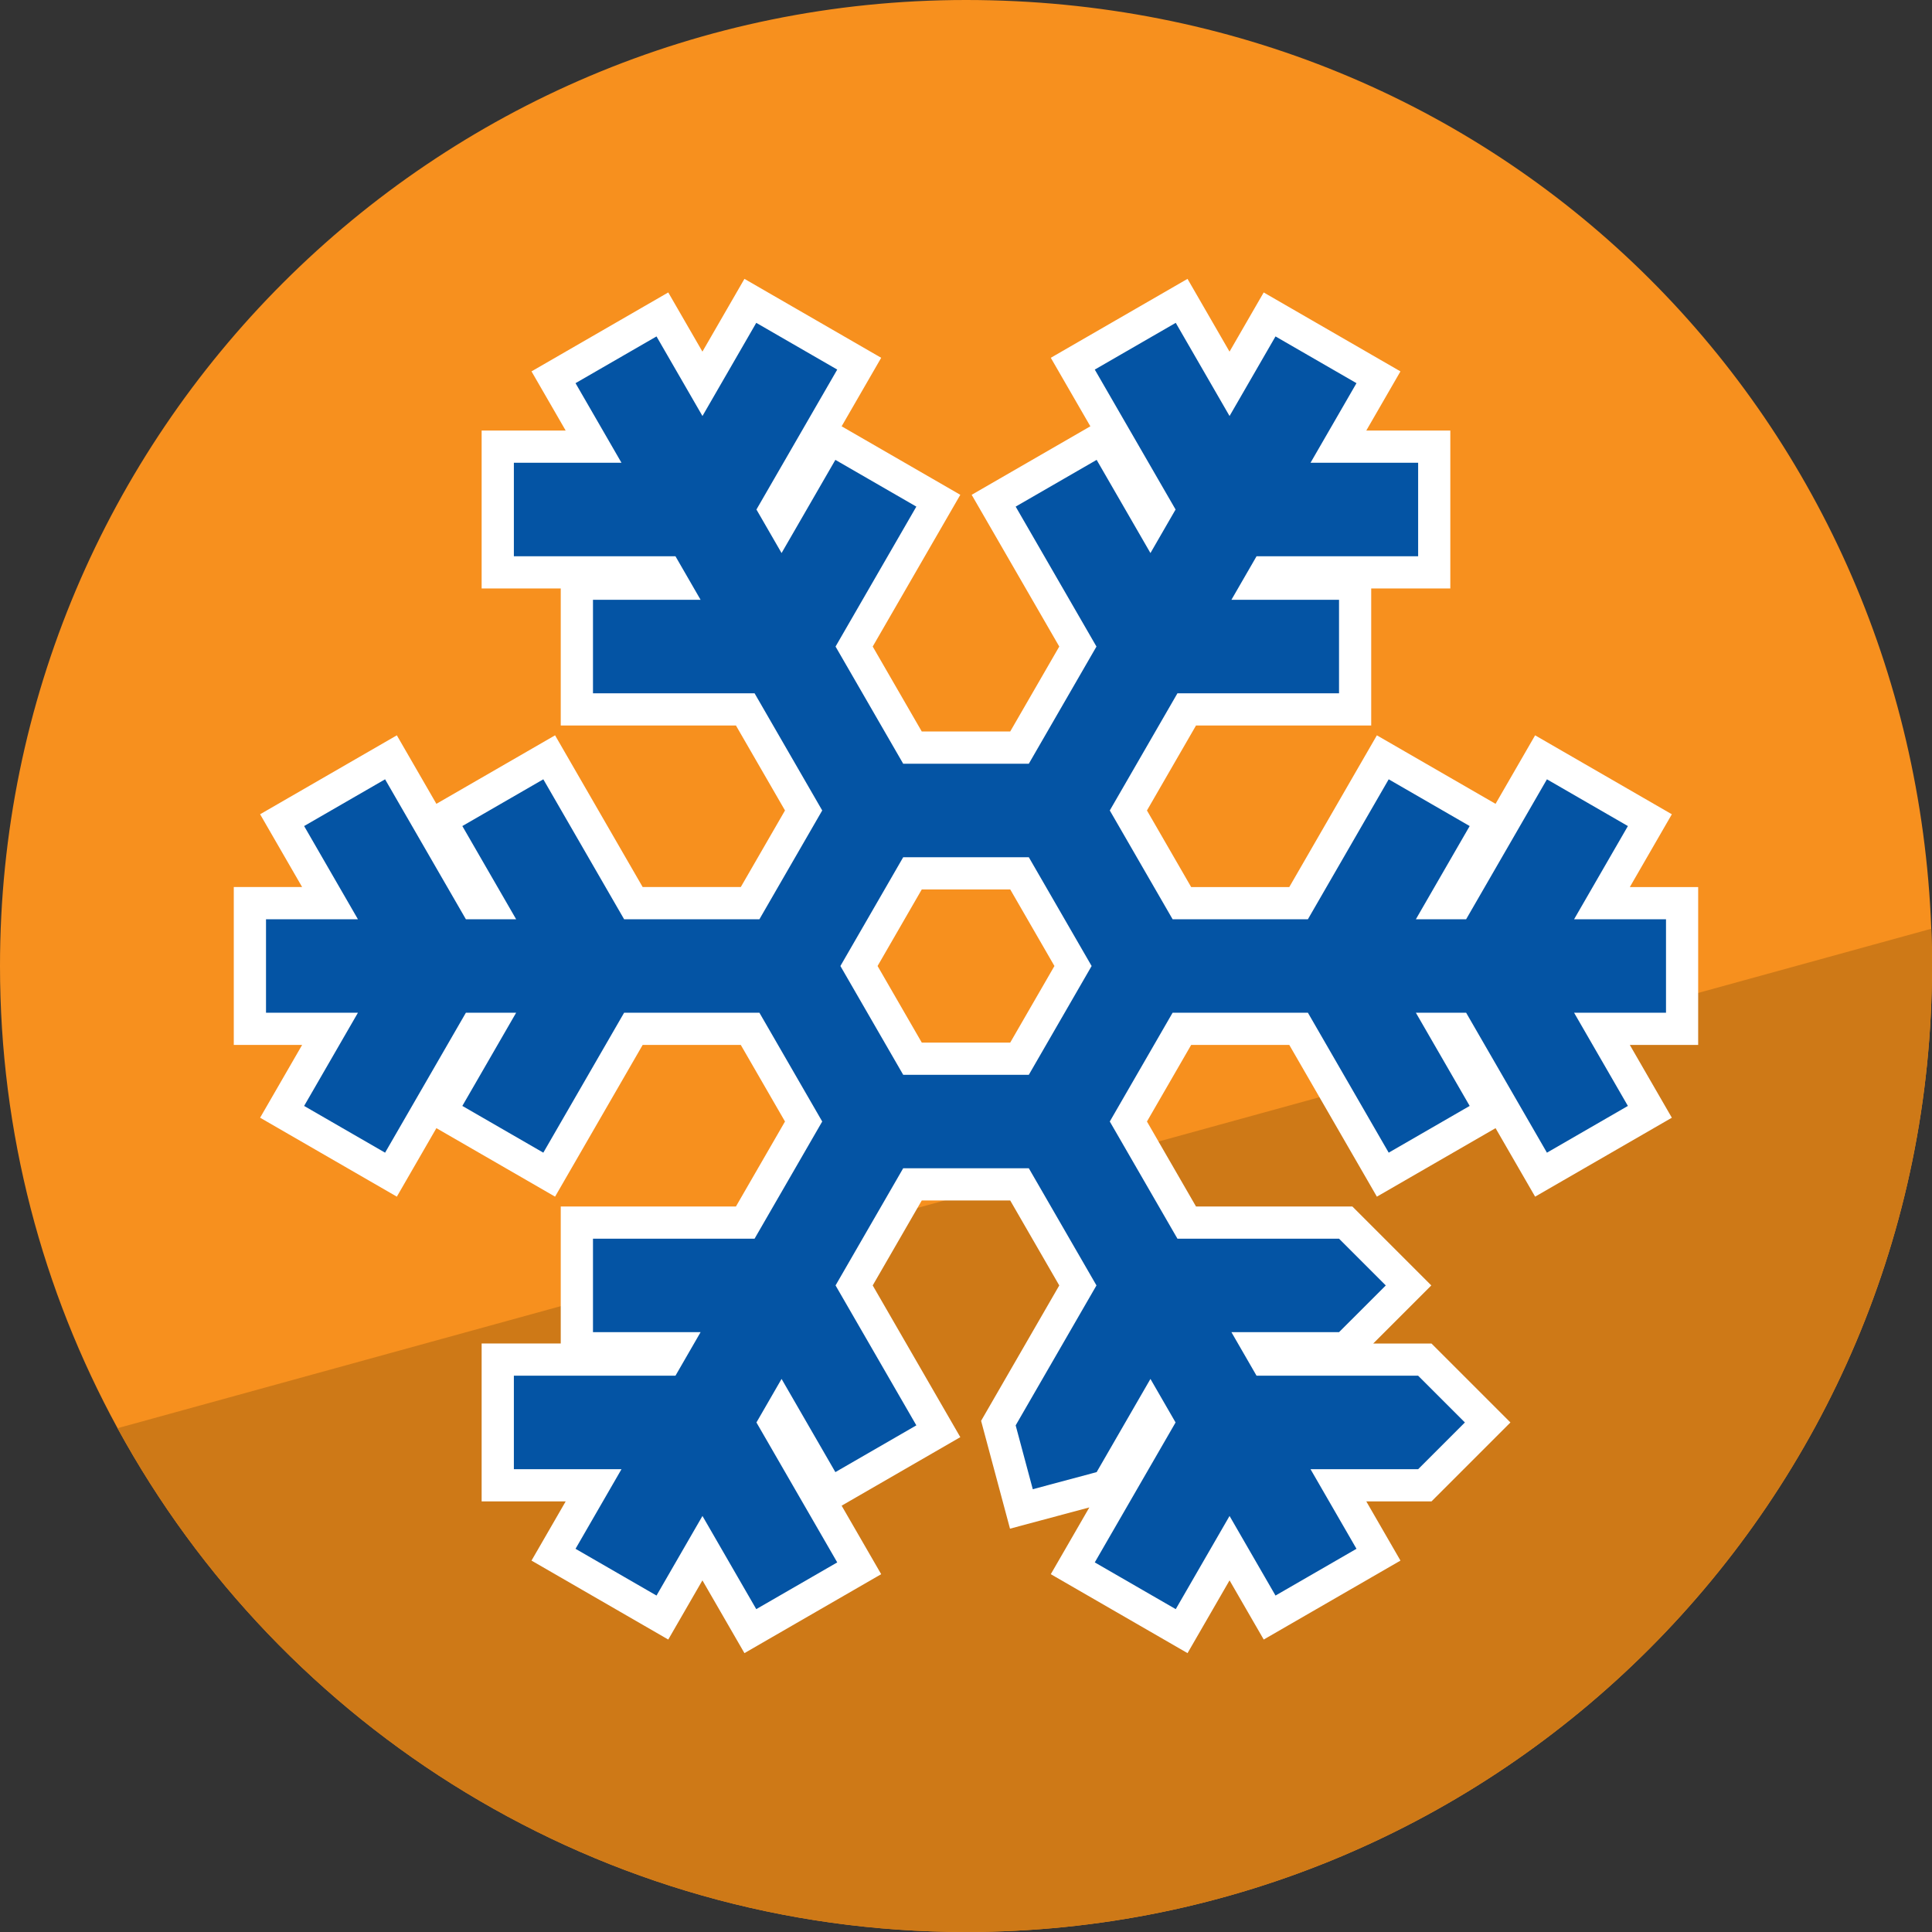
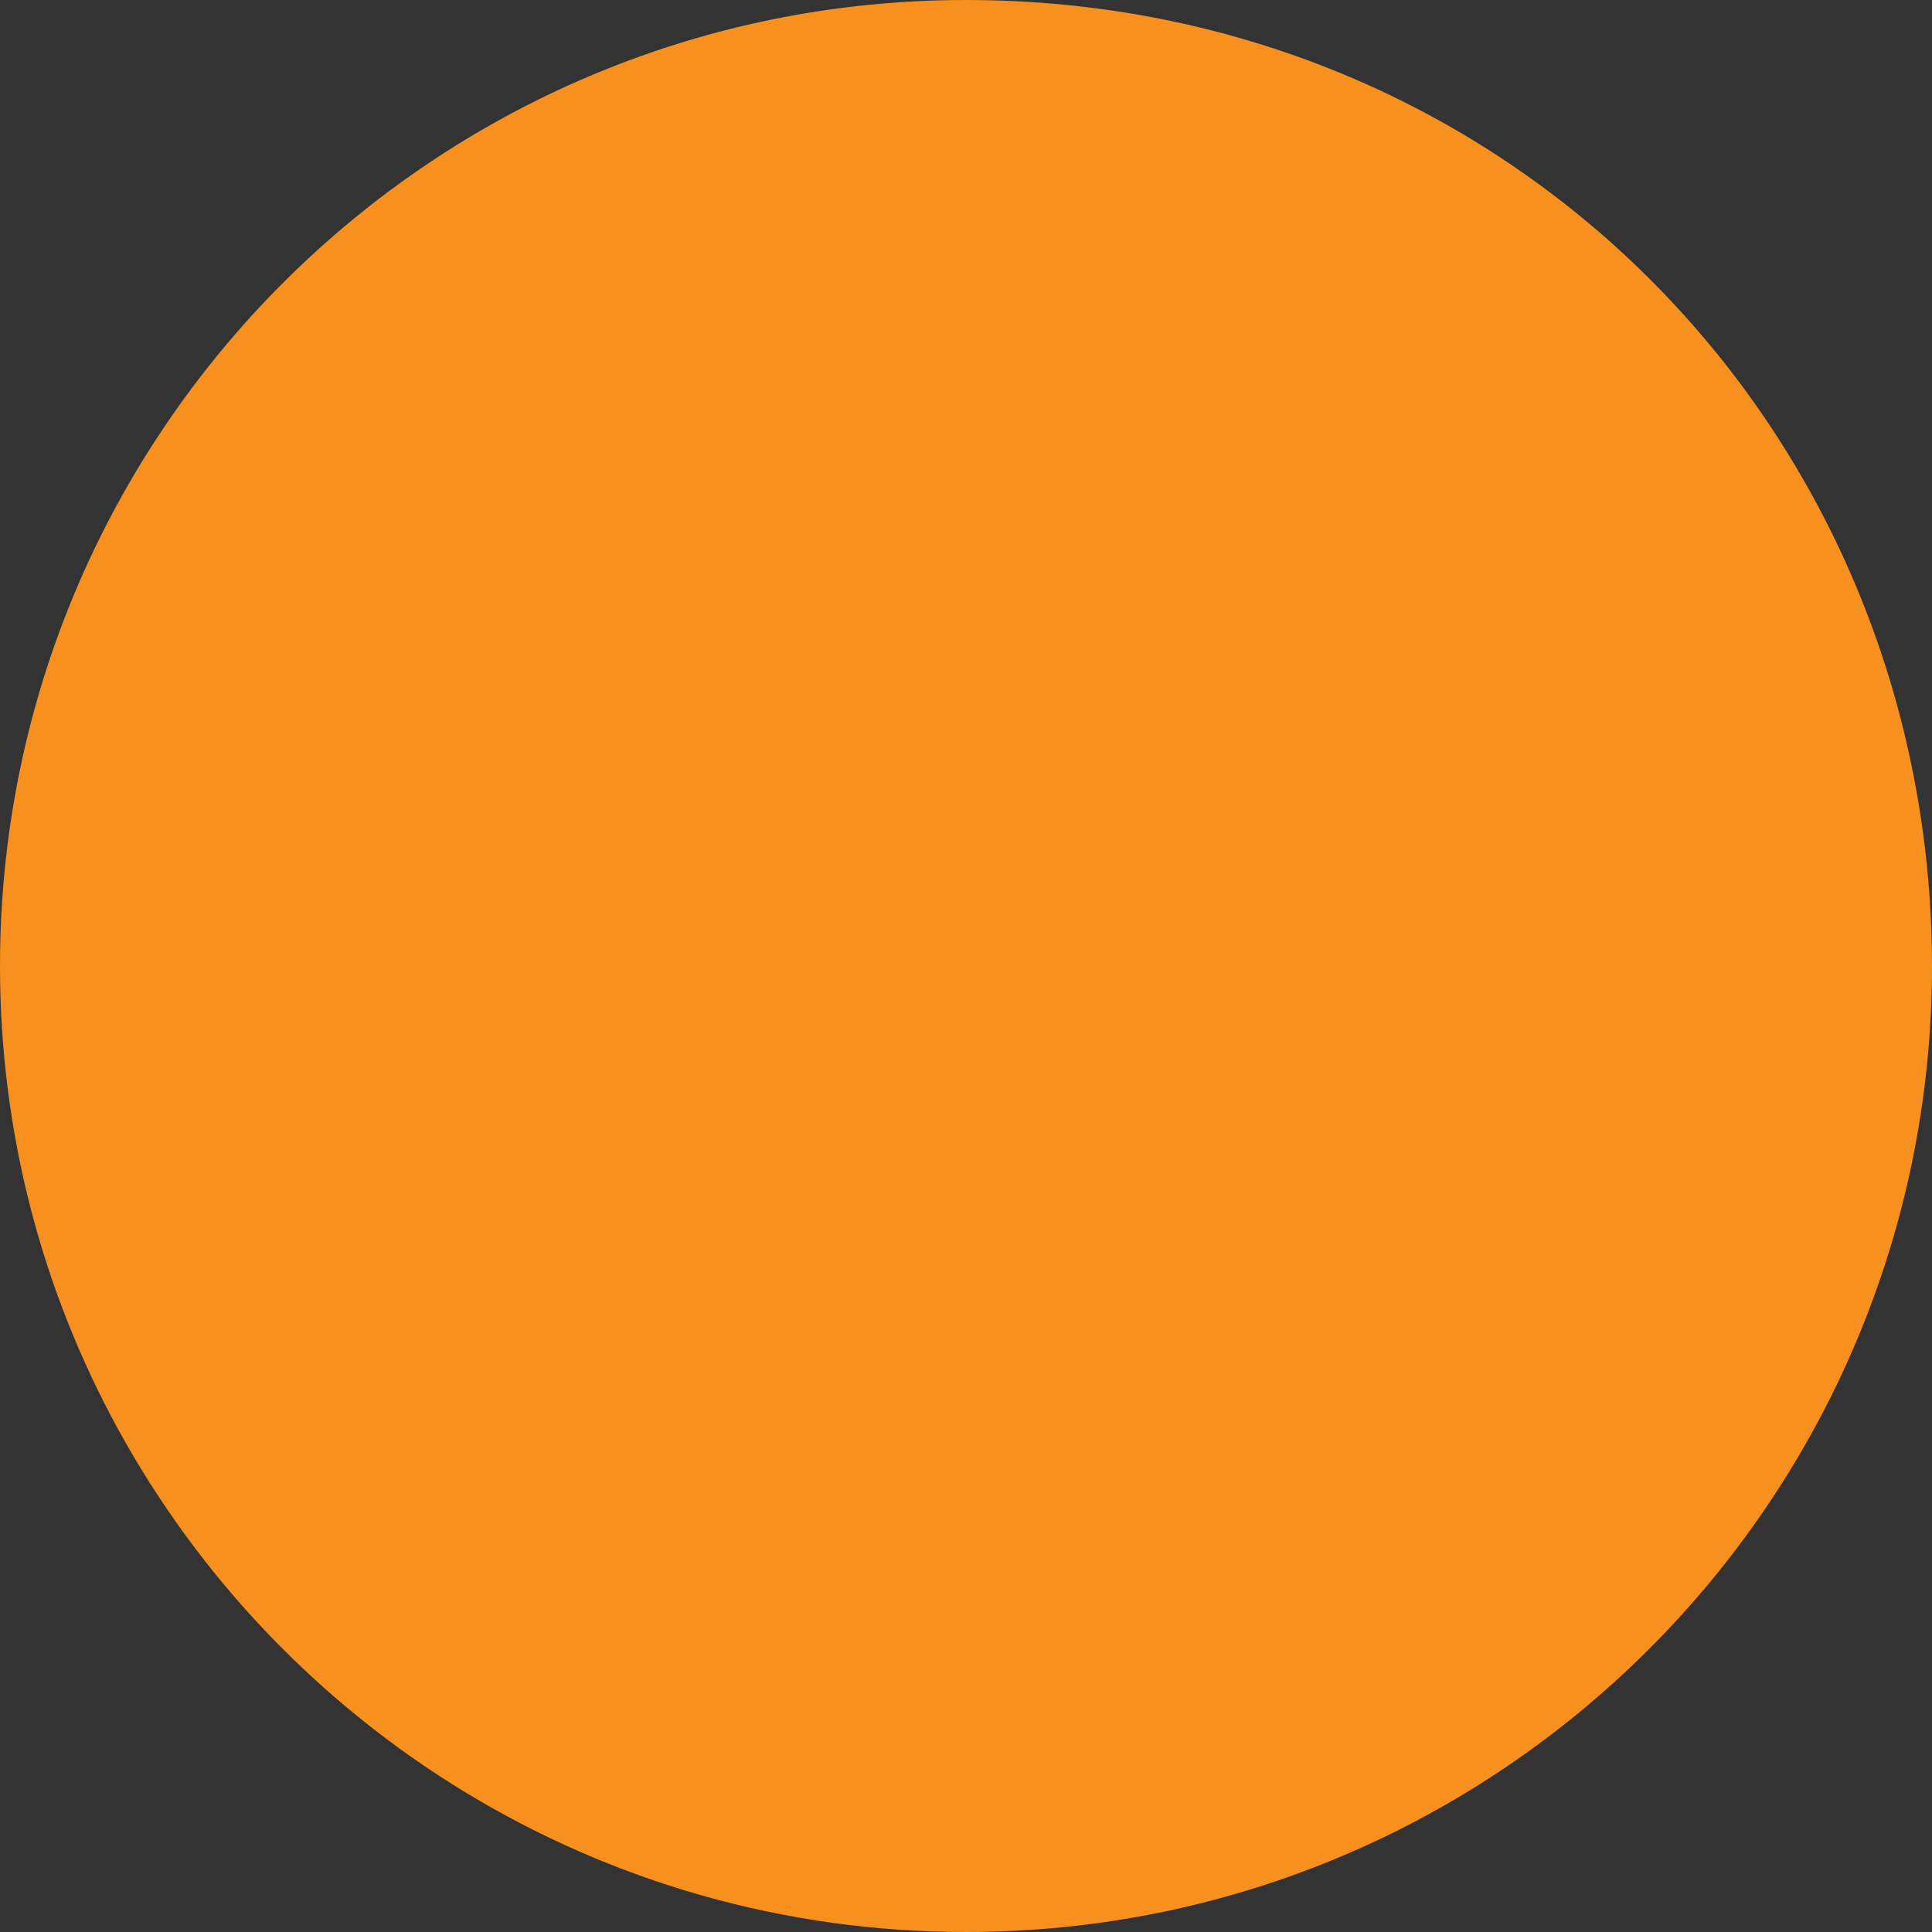
<svg xmlns="http://www.w3.org/2000/svg" viewBox="0 0 1500 1500">
  <rect x="0" y="0" width="1500" height="1500" fill="#333333" stroke="none" />
  <defs>
    <style>
      .cls-1 {
        fill: #ce7917;
      }

      .cls-1, .cls-2, .cls-3, .cls-4 {
        stroke-width: 0px;
      }

      .cls-2 {
        fill: #fff;
      }

      .cls-3 {
        fill: #0454a4;
        fill-rule: evenodd;
      }

      .cls-4 {
        fill: #f7901e;
      }
    </style>
  </defs>
  <g id="Layer_1" data-name="Layer 1">
    <g>
      <path class="cls-4" d="m1500,750c0,414.21-335.79,750-750,750-284.22,0-531.51-158.1-658.74-391.15C33.07,1002.26,0,879.99,0,750,0,335.79,335.79,0,750,0s734.25,320.27,749.45,721.07c.37,9.6.55,19.24.55,28.93Z" />
-       <path class="cls-1" d="m1500,750c0,414.21-335.79,750-750,750-284.22,0-531.51-158.1-658.74-391.15l1408.19-387.78c.37,9.6.55,19.24.55,28.93Z" />
    </g>
  </g>
  <g id="Refrigerated_Transportation" data-name="Refrigerated Transportation">
    <g>
-       <path class="cls-3" d="m832.9,1217.63l65.37-113.22-5.08-8.79-33.54,58.09-66.66,17.86-17.86-66.66,61.71-106.88-45.3-78.47h-83.09l-45.31,78.47,65.37,113.22-84.52,48.8-37.2-64.43-5.08,8.79,65.37,113.22-84.52,48.79-37.2-64.43-31.11,53.88-84.52-48.8,31.11-53.88h-74.4v-97.59h130.74l5.08-8.79h-74.4v-97.59h130.74l45.31-78.47-41.55-71.96h-90.61l-65.37,113.22-84.52-48.79,37.2-64.43h-10.15l-65.37,113.22-84.52-48.79,37.2-64.43h-62.21v-97.59h62.21l-37.2-64.43,84.52-48.79,65.37,113.22h10.16l-37.2-64.43,84.52-48.79,65.37,113.22h90.61l41.55-71.96-45.31-78.47h-130.74v-97.59h74.4l-5.08-8.79h-130.74v-97.59h74.4l-31.11-53.88,84.52-48.79,31.11,53.88,37.2-64.43,84.52,48.79-65.37,113.22,5.08,8.79,37.2-64.43,84.52,48.79-65.37,113.22,45.31,78.47h83.09l45.3-78.47-65.37-113.22,84.52-48.79,37.2,64.43,5.08-8.79-65.37-113.22,84.52-48.79,37.2,64.43,31.11-53.88,84.52,48.79-31.11,53.88h74.4v97.59h-130.74l-5.08,8.79h74.4v97.59h-130.74l-45.31,78.47,41.55,71.96h90.61l65.37-113.22,84.52,48.79-37.2,64.43h10.15l65.37-113.22,84.52,48.79-37.2,64.43h62.21v97.59h-62.21l37.2,64.43-84.52,48.79-65.37-113.22h-10.15l37.2,64.43-84.52,48.79-65.37-113.22h-90.61l-41.55,71.96,45.31,78.47h123.42l48.8,48.8-48.8,48.79h-67.07l5.08,8.79h123.42l48.8,48.79-48.8,48.8h-67.08l31.11,53.88-84.52,48.8-31.11-53.88-37.2,64.43-84.52-48.79Zm-41.36-395.67l41.55-71.96-41.55-71.96h-83.09l-41.55,71.96,41.55,71.96h83.09Z" />
-       <path class="cls-2" d="m912.85,250.65l41.77,72.35,35.68-61.8,62.87,36.29-35.68,61.8h83.55v72.59h-125.46l-19.51,33.8h83.55v72.59h-125.46l-52.52,90.97,48.77,84.46h105.04l62.73-108.65,62.87,36.29-41.77,72.36h39.02l62.73-108.65,62.86,36.29-41.77,72.36h71.36v72.59h-71.36l41.77,72.35-62.86,36.29-62.73-108.65h-39.02l41.77,72.35-62.87,36.29-62.73-108.65h-105.04l-48.77,84.46,52.52,90.97h125.46l36.3,36.3-36.3,36.29h-83.55l19.51,33.8h125.46l36.3,36.29-36.3,36.3h-83.55l35.68,61.8-62.87,36.3-35.68-61.8-41.77,72.35-62.87-36.29,62.73-108.65-19.51-33.8-41.77,72.35-49.58,13.28-13.29-49.58,62.73-108.65-52.52-90.97h-97.53l-52.52,90.97,62.73,108.65-62.87,36.3-41.77-72.35-19.51,33.8,62.73,108.65-62.87,36.29-41.77-72.35-35.68,61.8-62.87-36.3,35.68-61.8h-83.55v-72.59h125.46l19.51-33.8h-83.55v-72.59h125.46l52.52-90.97-48.76-84.46h-105.05l-62.73,108.65-62.87-36.29,41.77-72.35h-39.02l-62.73,108.65-62.86-36.29,41.77-72.35h-71.36v-72.59h71.36l-41.77-72.36,62.86-36.29,62.73,108.65h39.02l-41.77-72.36,62.87-36.29,62.73,108.65h105.05l48.76-84.46-52.52-90.97h-125.46v-72.59h83.55l-19.51-33.8h-125.46v-72.59h83.55l-35.68-61.8,62.87-36.29,35.68,61.8,41.77-72.35,62.87,36.29-62.73,108.65,19.51,33.8,41.77-72.35,62.87,36.29-62.73,108.65,52.52,90.97h97.53l52.52-90.97-62.73-108.65,62.87-36.29,41.77,72.35,19.51-33.8-62.73-108.65,62.87-36.29m-211.61,583.82h97.53l48.76-84.46-48.76-84.46h-97.53l-48.76,84.46,48.76,84.46m220.76-617.97l-21.65,12.5-62.87,36.29-21.65,12.5,12.5,21.65,18.21,31.54-7.62,4.4-62.87,36.29-21.65,12.5,12.5,21.65,55.51,96.15-38.09,65.97h-68.66l-38.09-65.97,55.51-96.15,12.5-21.65-21.65-12.5-62.87-36.29-7.62-4.4,18.21-31.54,12.5-21.65-21.65-12.5-62.87-36.29-21.65-12.5-12.5,21.65-20.12,34.85-14.03-24.3-12.5-21.65-21.65,12.5-62.87,36.29-21.65,12.5,12.5,21.65,14.03,24.3h-65.25v122.59h61.42v106.39h136.02l38.09,65.97-34.33,59.46h-76.18l-55.51-96.15-12.5-21.65-21.65,12.5-62.87,36.29-7.62,4.4-18.21-31.54-12.5-21.65-21.65,12.5-62.86,36.29-21.65,12.5,12.5,21.65,20.12,34.86h-53.06v122.59h53.06l-20.12,34.85-12.5,21.65,21.65,12.5,62.86,36.29,21.65,12.5,12.5-21.65,18.21-31.54,7.62,4.4,62.87,36.29,21.65,12.5,12.5-21.65,55.51-96.15h76.18l34.33,59.46-38.09,65.97h-136.02v106.39h-61.42v122.59h65.25l-14.03,24.3-12.5,21.65,21.65,12.5,62.87,36.3,21.65,12.5,12.5-21.65,14.03-24.3,20.12,34.85,12.5,21.65,21.65-12.5,62.87-36.29,21.65-12.5-12.5-21.65-18.21-31.54,7.62-4.4,62.87-36.3,21.65-12.5-12.5-21.65-55.51-96.15,38.09-65.97h68.66l38.09,65.97-55.51,96.15-5.18,8.97,2.68,10,13.29,49.58,6.47,24.15,24.15-6.47,37.45-10.03-17.43,30.19-12.5,21.65,21.65,12.5,62.87,36.29,21.65,12.5,12.5-21.65,20.12-34.85,14.03,24.3,12.5,21.65,21.65-12.5,62.87-36.3,21.65-12.5-12.5-21.65-14.03-24.3h50.6l7.32-7.32,36.3-36.3,17.68-17.68-17.68-17.68-36.3-36.29-7.32-7.32h-45.22l27.41-27.41,17.68-17.68-17.68-17.68-36.3-36.3-7.32-7.32h-121.38l-38.09-65.97,34.33-59.46h76.18l55.51,96.15,12.5,21.65,21.65-12.5,62.87-36.29,7.62-4.4,18.21,31.54,12.5,21.65,21.65-12.5,62.86-36.29,21.65-12.5-12.5-21.65-20.12-34.85h53.06v-122.59h-53.06l20.12-34.86,12.5-21.65-21.65-12.5-62.86-36.29-21.65-12.5-12.5,21.65-18.21,31.54-7.62-4.4-62.87-36.29-21.65-12.5-12.5,21.65-55.51,96.15h-76.18l-34.33-59.46,38.09-65.97h136.02v-106.39h61.42v-122.59h-65.25l14.03-24.3,12.5-21.65-21.65-12.5-62.87-36.29-21.65-12.5-12.5,21.65-14.03,24.3-20.12-34.85-12.5-21.65h0Zm-206.33,474.04h68.66l34.33,59.46-34.33,59.46h-68.66l-34.33-59.46,34.33-59.46h0Z" />
-     </g>
+       </g>
  </g>
</svg>